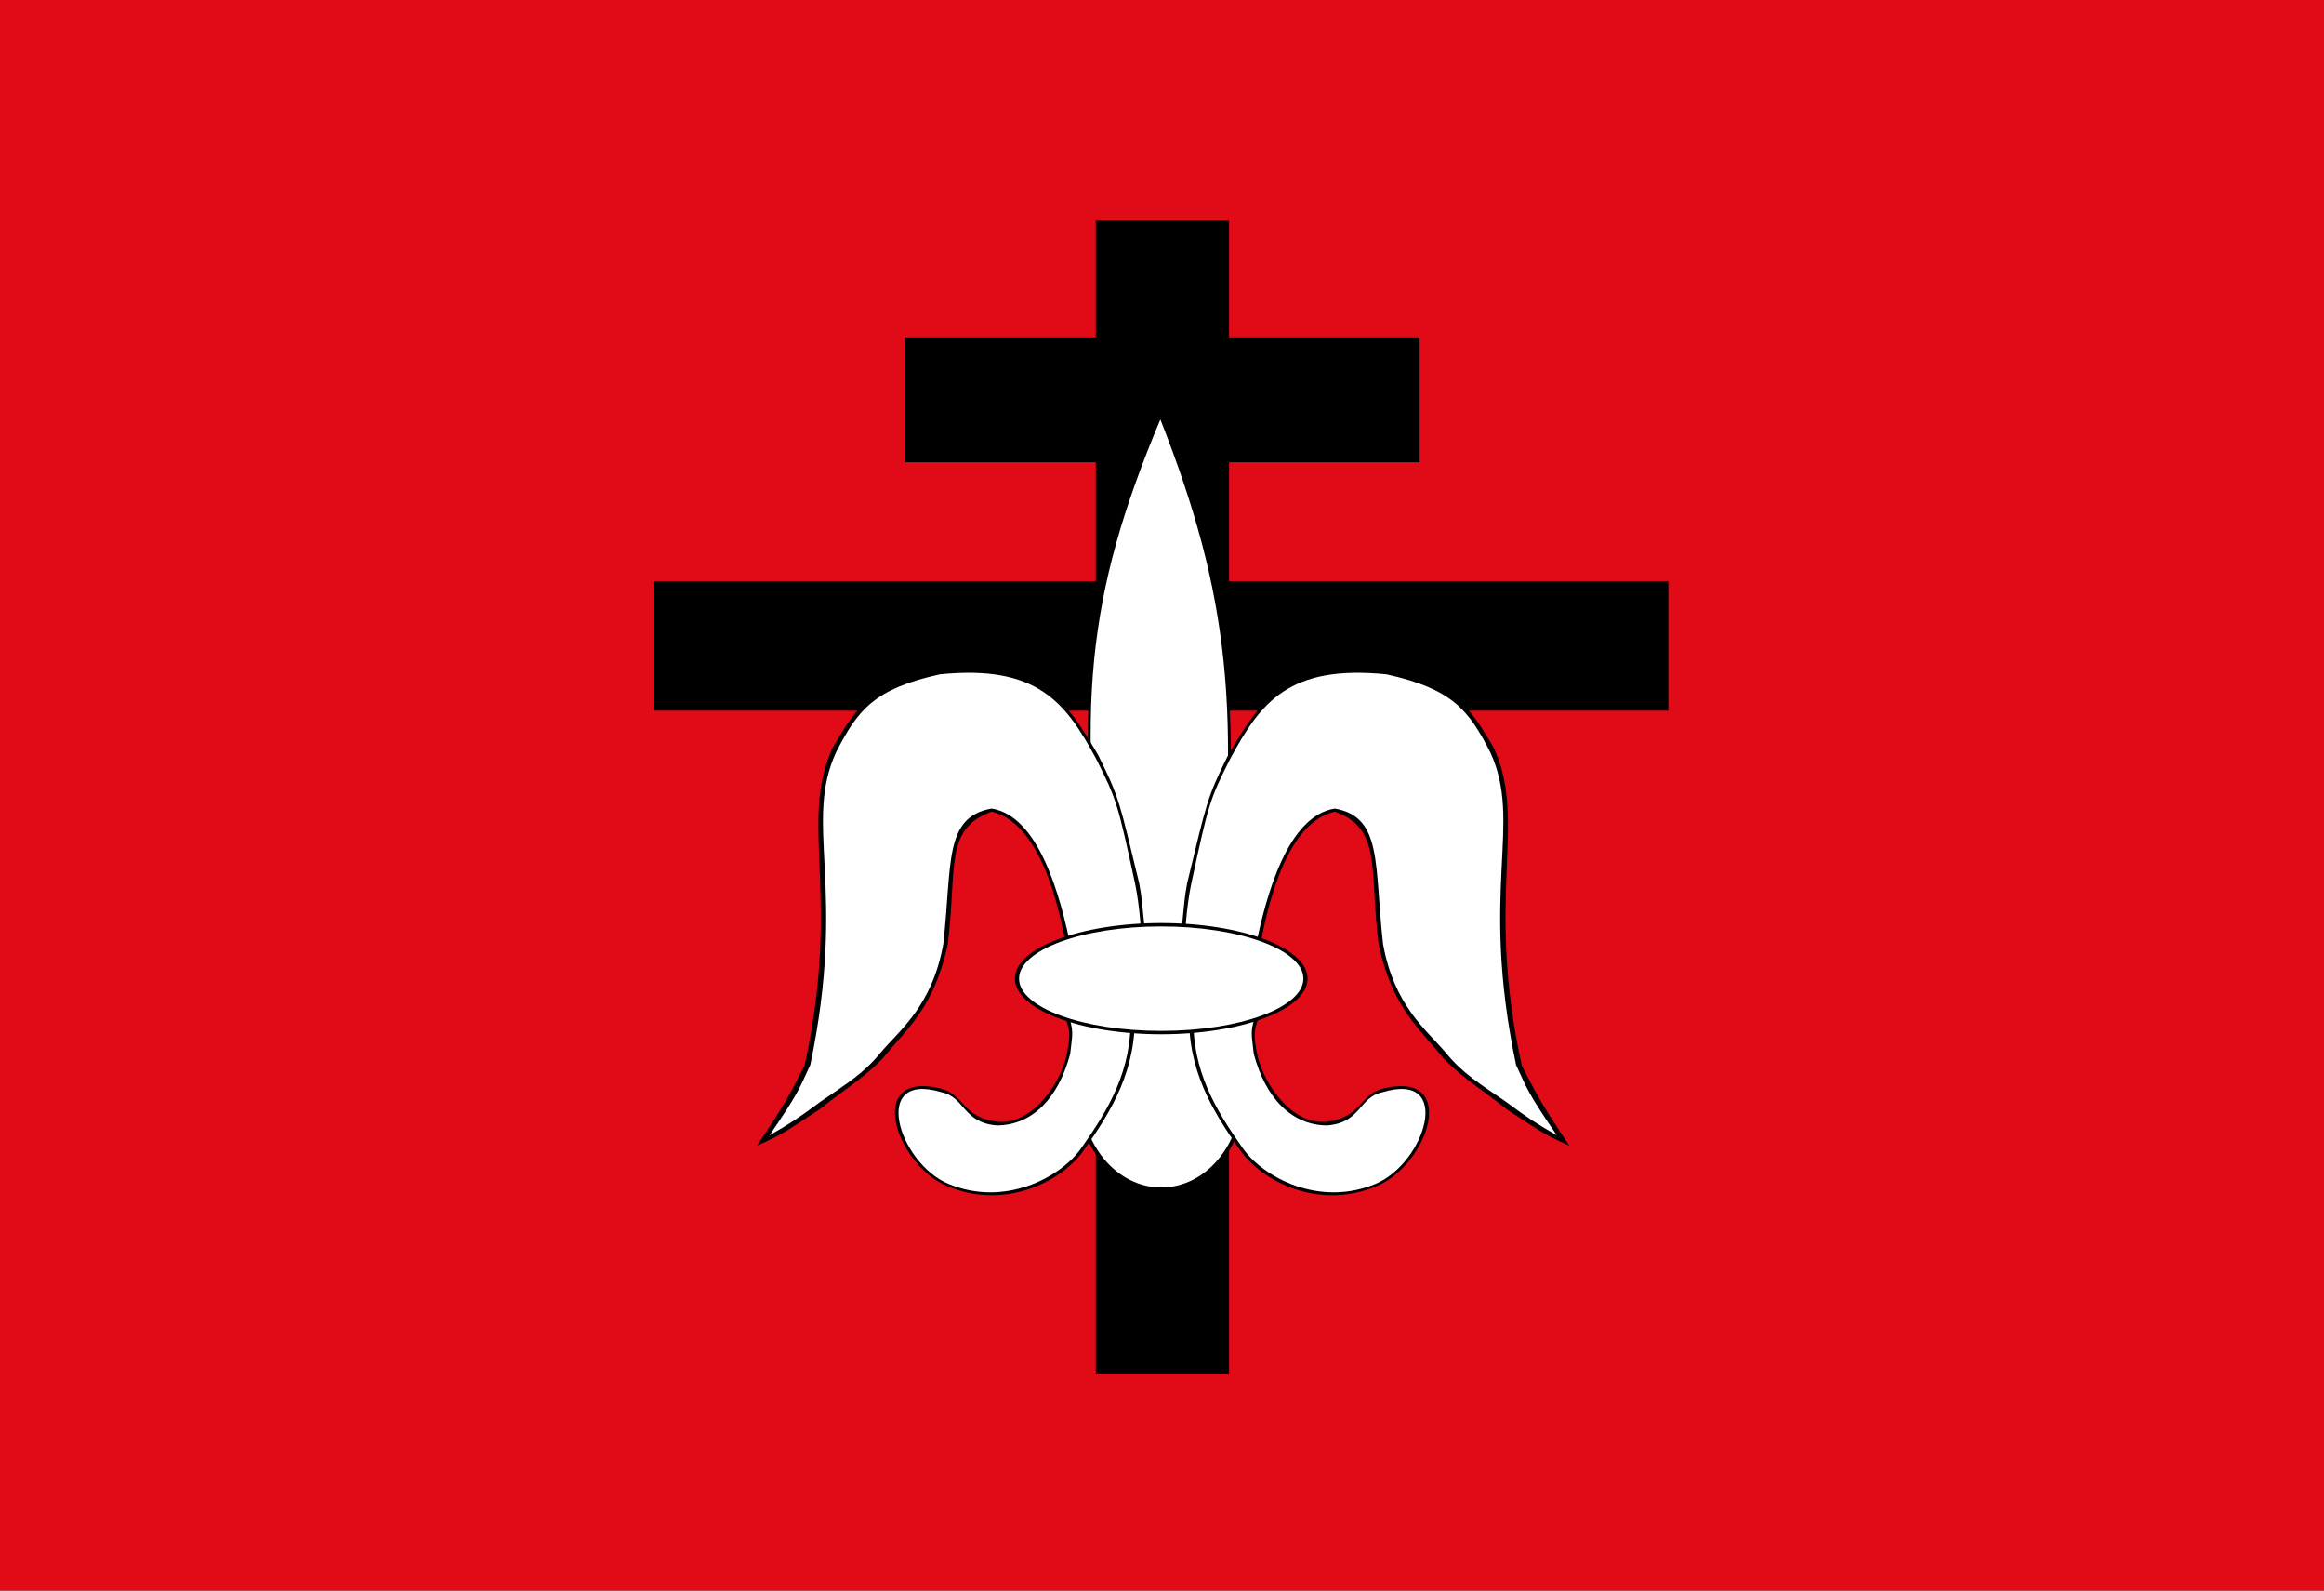
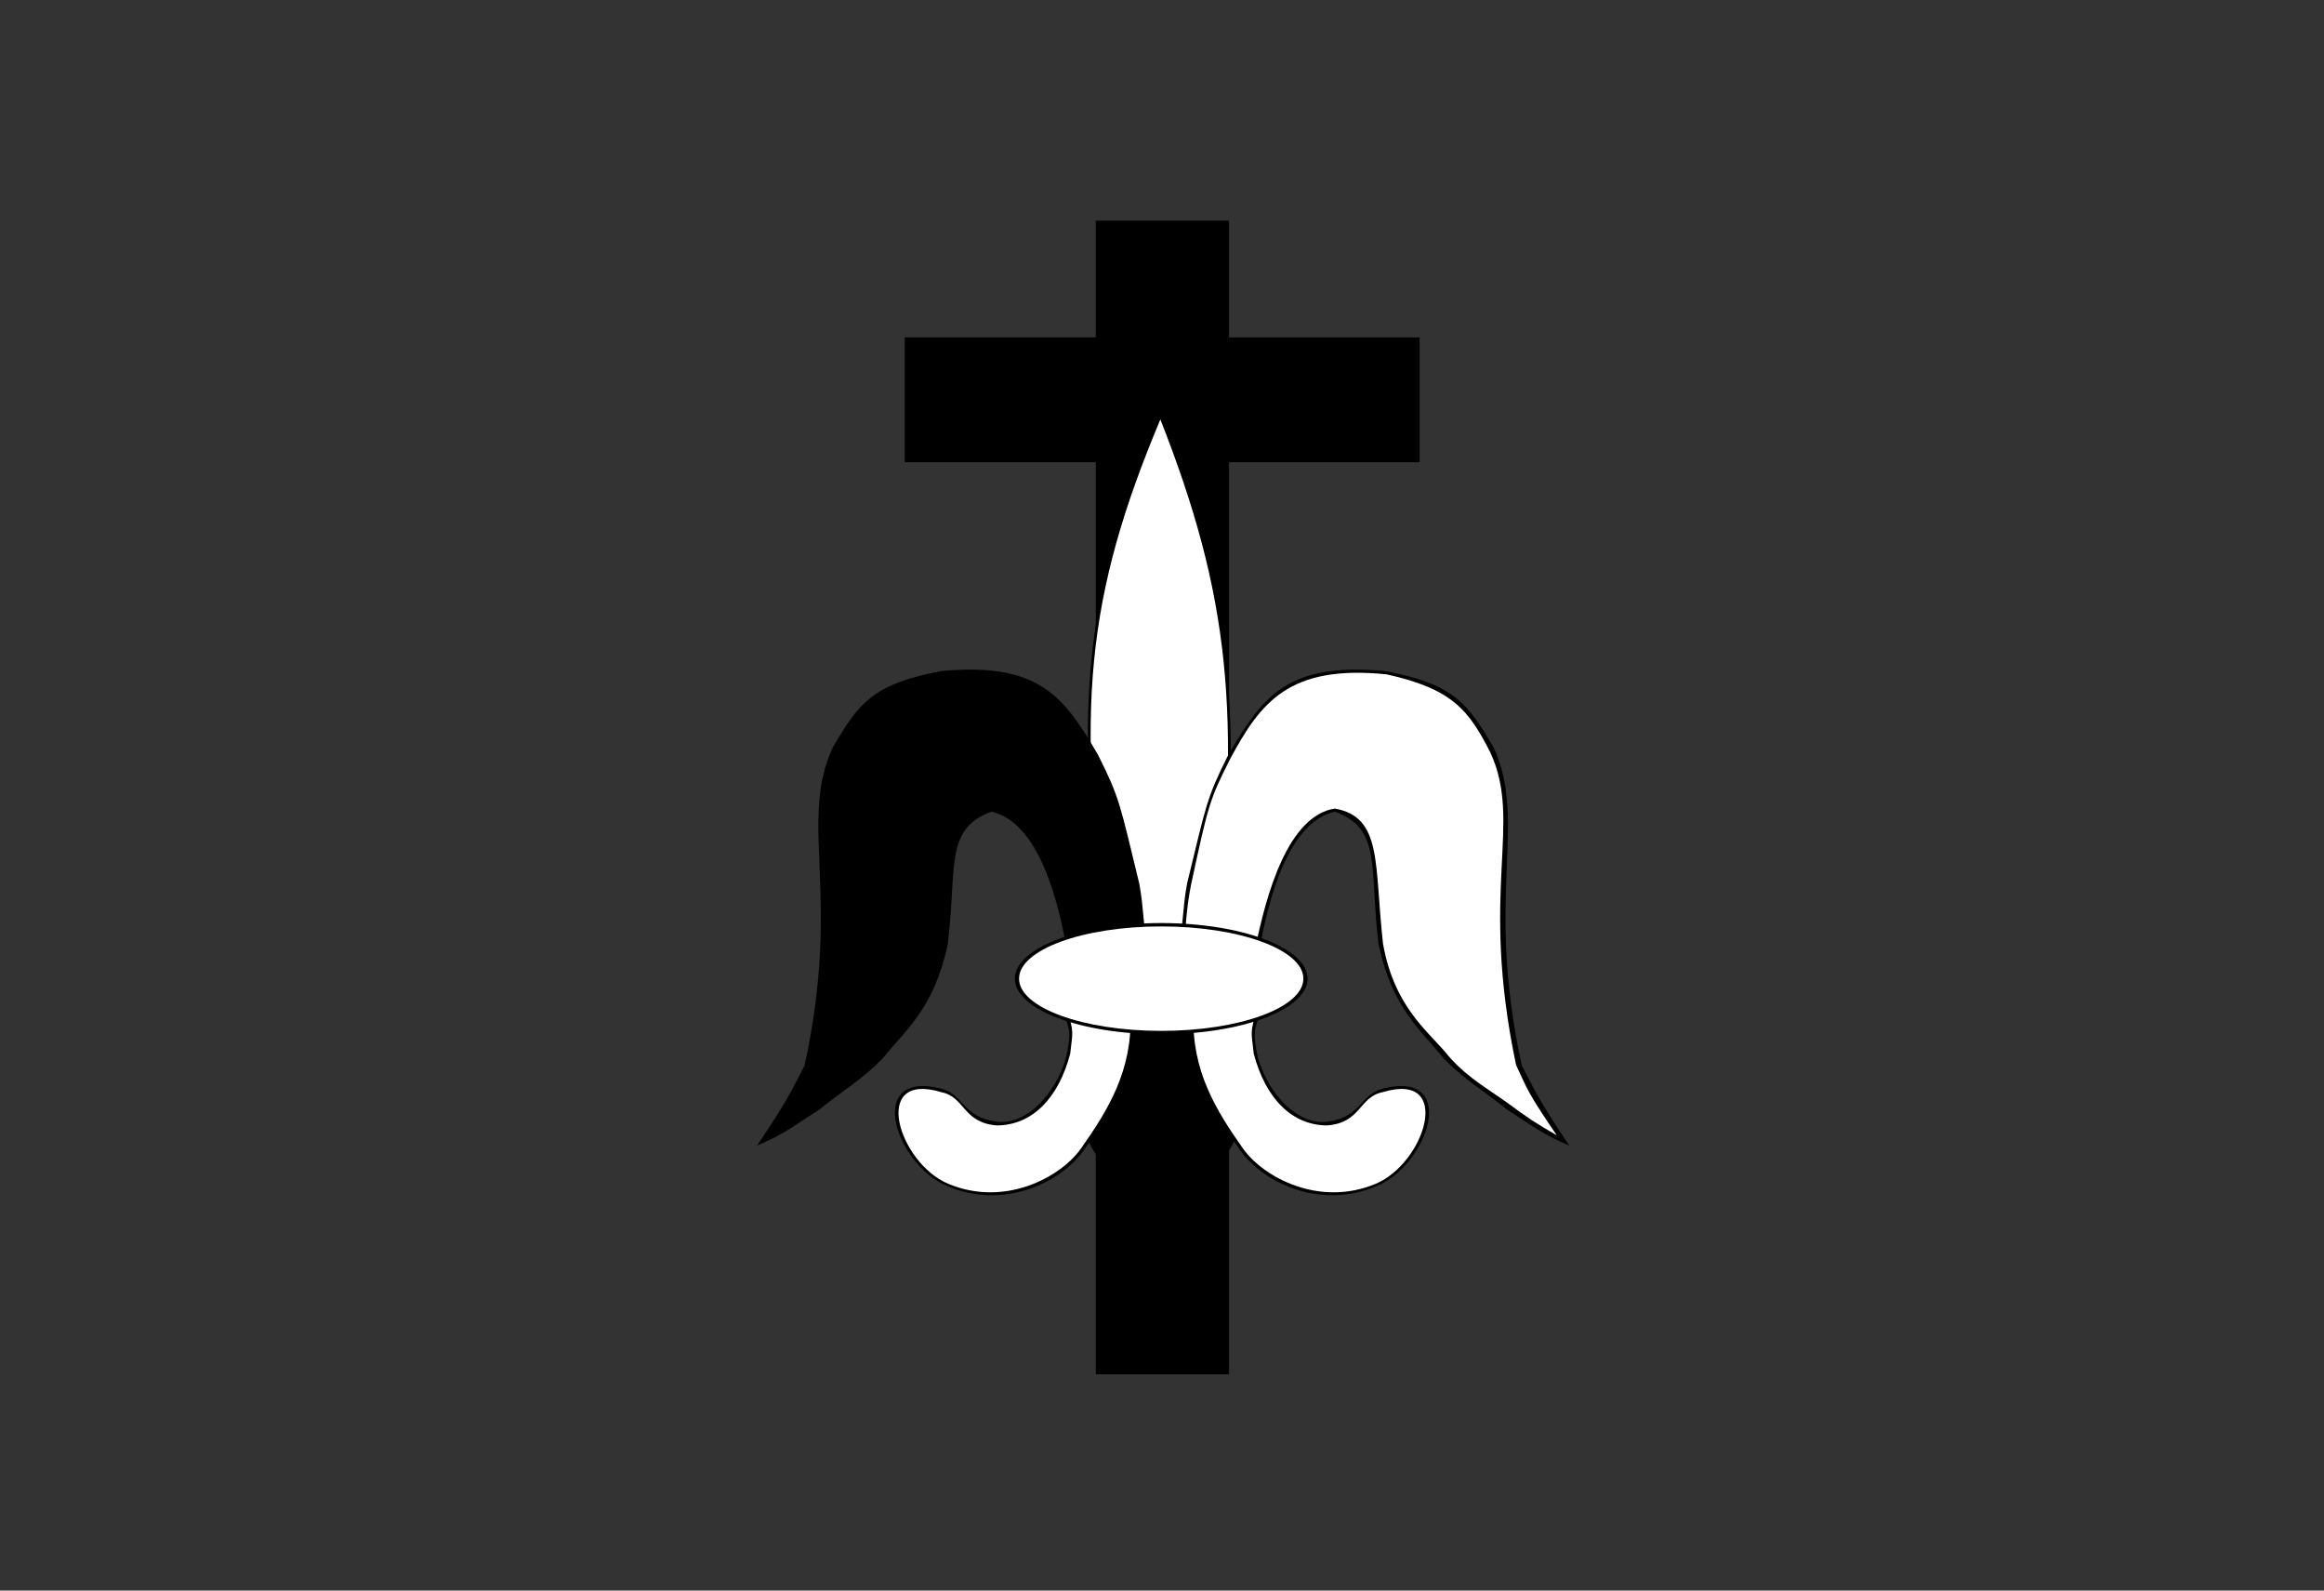
<svg xmlns="http://www.w3.org/2000/svg" xmlns:ns1="http://sodipodi.sourceforge.net/DTD/sodipodi-0.dtd" xml:space="preserve" width="280mm" height="191.58mm" style="shape-rendering:geometricPrecision; text-rendering:geometricPrecision; image-rendering:optimizeQuality; fill-rule:evenodd; clip-rule:evenodd" viewBox="0 0 280 191.58" id="svg559" ns1:version="0.33beta" ns1:docname="C:\Wikipedia\Lorena.svg">
  <rect x="0" y="0" width="280" height="191.58" fill="#333333" stroke="none" />
  <ns1:namedview id="base" />
  <defs id="defs560">
    <style type="text/css" id="style561">.fil1 {fill:#1F1A17}
    .fil0 {fill:#DA251D}
    .fil2 {fill:white}</style>
  </defs>
  <g id="g604">
-     <rect class="fil0" y="0.001" width="280" height="191.579" id="rect564" style="font-size:12.000;fill:#e10a17;stroke:none;fill-opacity:1;" />
-     <rect class="fil1" x="78.8" y="69.999" width="122.202" height="15.6" id="rect565" style="font-size:12.000;fill:#000000;stroke:none;fill-opacity:1;" />
    <rect class="fil1" x="132.023" y="26.575" width="16.054" height="138.959" id="rect566" style="font-size:12.000;fill:#000000;stroke:none;fill-opacity:1;" />
    <rect class="fil1" x="109.003" y="40.636" width="62.038" height="15.04" id="rect567" style="font-size:12.000;fill:#000000;stroke:none;fill-opacity:1;" />
    <path class="fil2" d="M140 95.79c0,0 0,0 0,0 0,0 0,0 0,0 0,0 0,0 0,0 0,0 0,0 0,0 0,0 0,0 0,0 0,0 0,0 0,0 0,0 0,0 0,0z" id="path568" style="font-size:12.000;fill:#000000;stroke:none;fill-opacity:1;" />
    <ellipse class="fil1" cx="139.913" cy="131.519" rx="10.101" ry="12.006" id="ellipse569" style="font-size:12.000;fill:#000000;stroke:none;fill-opacity:1;" />
-     <ellipse class="fil2" cx="139.913" cy="131.519" rx="9.682" ry="11.508" id="ellipse570" style="font-size:12.000;fill:#ffffff;stroke:none;fill-opacity:1;" />
    <path class="fil1" d="M136.708 121.763c0.284,7.015 -2.754,12.013 -6.157,16.82 -2.582,3.648 -9.351,7.249 -16.421,4.285 -6.303,-2.643 -9.929,-13.958 -0.843,-11.774 2.919,0.702 2.603,3.428 6.728,3.999 4.15,0.575 7.817,-4.419 8.569,-8.379 0.604,-3.178 -0.015,-2.767 -0.591,-5.638 -0.024,-0.12 7.33,0.697 8.715,0.687z" id="path571" style="font-size:12.000;fill:#000000;stroke:none;fill-opacity:1;" />
    <path class="fil2" d="M136.194 122.234c0.249,6.708 -2.723,11.518 -5.945,16.085 -2.483,3.518 -9.234,7.099 -15.991,4.27 -6.034,-2.526 -9.42,-13.656 -0.806,-11.03 2.831,0.583 2.539,3.685 6.664,3.997 4.28,-0.032 7.42,-3.306 8.827,-8.645 0.273,-2.665 0.498,-2.415 -0.392,-5.334 -0.035,-0.114 6.429,0.666 7.644,0.657z" id="path572" style="font-size:12.000;fill:#ffffff;stroke:none;fill-opacity:1;" />
    <path class="fil1" d="M143.288 121.763c-0.284,7.015 2.754,12.013 6.157,16.82 2.582,3.648 9.351,7.249 16.421,4.285 6.303,-2.643 9.929,-13.958 0.843,-11.774 -2.919,0.702 -2.603,3.428 -6.728,3.999 -4.15,0.575 -7.817,-4.419 -8.569,-8.379 -0.604,-3.178 0.015,-2.767 0.591,-5.638 0.024,-0.12 -7.33,0.697 -8.715,0.687z" id="path573" style="font-size:12.000;fill:#000000;stroke:none;fill-opacity:1;" />
    <path class="fil2" d="M143.801 122.234c-0.249,6.708 2.723,11.518 5.945,16.085 2.483,3.518 9.234,7.099 15.991,4.27 6.034,-2.526 9.42,-13.656 0.806,-11.03 -2.831,0.583 -2.539,3.685 -6.664,3.997 -4.28,-0.032 -7.42,-3.306 -8.827,-8.645 -0.273,-2.665 -0.498,-2.415 0.392,-5.334 0.035,-0.114 -6.429,0.666 -7.644,0.657z" id="path574" style="font-size:12.000;fill:#ffffff;stroke:none;fill-opacity:1;" />
    <path class="fil1" d="M146.615 115.012c3.42,-28.788 1.831,-43.841 -6.807,-65.777 -9.284,22.101 -10.731,36.51 -6.421,65.638 4.8,-0.02 7.48,-0.058 13.228,0.139z" id="path575" style="font-size:12.000;fill:#000000;stroke:none;fill-opacity:1;" />
    <path class="fil2" d="M146.344 113.726c3.286,-27.662 1.759,-42.127 -6.541,-63.206 -8.921,21.236 -10.311,35.082 -6.17,63.072 4.612,-0.019 7.188,-0.056 12.711,0.134z" id="path576" style="font-size:12.000;fill:#ffffff;stroke:none;fill-opacity:1;" />
    <path class="fil1" d="M128.665 115.138c-1.17,-7.051 -3.628,-16.108 -9.216,-17.377 -5.733,2.114 -4.104,6.76 -5.275,16.076 -1.716,7.725 -4.989,10.103 -7.878,13.711 -2.455,2.482 -4.523,3.638 -7.597,6.102 -3.446,2.222 -4.263,2.954 -7.484,4.331 3.778,-5.645 3.929,-6.234 5.717,-9.624 4.511,-20.614 -0.764,-29.278 3.392,-38.31 3.131,-5.327 4.758,-7.621 12.986,-9.208 11.974,-1.153 14.896,3.135 18.986,10.083 2.595,5.2 2.597,5.737 4.958,15.471 0.59,2.998 0.481,6.077 1.068,6.933 -4.301,0.698 -7.007,1.064 -9.658,1.812z" id="path577" style="font-size:12.000;fill:#000000;stroke:none;fill-opacity:1;" />
-     <path class="fil2" d="M129.106 114.547c-1.373,-6.953 -4.031,-16.28 -9.642,-17.158 -5.795,1.019 -4.739,6.768 -5.814,16.307 -1.321,7.374 -5.162,10.294 -7.515,13.046 -2.063,2.553 -4.171,3.81 -7.243,5.928 -2.825,2.092 -3.636,2.61 -6.169,4.07 3.534,-5.195 3.479,-5.421 4.902,-8.473 4.485,-21.333 -0.873,-29.069 3.121,-37.684 2.581,-5.043 4.554,-7.612 12.478,-9.359 11.709,-1.186 15.157,3.319 18.859,10.21 2.473,4.914 2.609,5.436 4.679,15.031 0.59,2.851 0.75,6.156 0.762,6.598 -3.709,0.558 -4.742,0.922 -8.419,1.485z" id="path578" style="font-size:12.000;fill:#ffffff;stroke:none;fill-opacity:1;" />
-     <path class="fil1" d="M151.617 115.138c1.17,-7.051 3.628,-16.108 9.216,-17.377 5.733,2.114 4.104,6.76 5.275,16.076 1.716,7.725 4.989,10.103 7.878,13.711 2.455,2.482 4.523,3.638 7.597,6.102 3.446,2.222 4.263,2.954 7.484,4.331 -3.778,-5.645 -3.929,-6.234 -5.717,-9.624 -4.511,-20.614 0.764,-29.278 -3.392,-38.31 -3.131,-5.327 -4.758,-7.621 -12.986,-9.208 -11.974,-1.153 -14.896,3.135 -18.986,10.083 -2.595,5.2 -2.597,5.737 -4.958,15.471 -0.59,2.998 -0.481,6.077 -1.068,6.933 4.301,0.698 7.007,1.064 9.658,1.812z" id="path579" style="font-size:12.000;fill:#000000;stroke:none;fill-opacity:1;" />
+     <path class="fil1" d="M151.617 115.138c1.17,-7.051 3.628,-16.108 9.216,-17.377 5.733,2.114 4.104,6.76 5.275,16.076 1.716,7.725 4.989,10.103 7.878,13.711 2.455,2.482 4.523,3.638 7.597,6.102 3.446,2.222 4.263,2.954 7.484,4.331 -3.778,-5.645 -3.929,-6.234 -5.717,-9.624 -4.511,-20.614 0.764,-29.278 -3.392,-38.31 -3.131,-5.327 -4.758,-7.621 -12.986,-9.208 -11.974,-1.153 -14.896,3.135 -18.986,10.083 -2.595,5.2 -2.597,5.737 -4.958,15.471 -0.59,2.998 -0.481,6.077 -1.068,6.933 4.301,0.698 7.007,1.064 9.658,1.812" id="path579" style="font-size:12.000;fill:#000000;stroke:none;fill-opacity:1;" />
    <path class="fil2" d="M151.176 114.547c1.373,-6.953 4.031,-16.28 9.642,-17.158 5.795,1.019 4.739,6.768 5.814,16.307 1.321,7.374 5.162,10.294 7.515,13.046 2.063,2.553 4.171,3.81 7.243,5.928 2.825,2.092 3.636,2.61 6.169,4.07 -3.534,-5.195 -3.479,-5.421 -4.902,-8.473 -4.485,-21.333 0.873,-29.069 -3.121,-37.684 -2.581,-5.043 -4.554,-7.612 -12.478,-9.359 -11.709,-1.186 -15.157,3.319 -18.859,10.21 -2.473,4.914 -2.609,5.436 -4.679,15.031 -0.59,2.851 -0.75,6.156 -0.762,6.598 3.709,0.558 4.742,0.922 8.419,1.485z" id="path580" style="font-size:12.000;fill:#ffffff;stroke:none;fill-opacity:1;" />
    <ellipse class="fil1" cx="139.905" cy="117.876" rx="17.634" ry="6.697" id="ellipse581" style="font-size:12.000;fill:#000000;stroke:none;fill-opacity:1;" />
    <ellipse class="fil2" cx="139.905" cy="117.876" rx="17.127" ry="6.291" id="ellipse582" style="font-size:12.000;fill:#ffffff;stroke:none;fill-opacity:1;" />
  </g>
</svg>